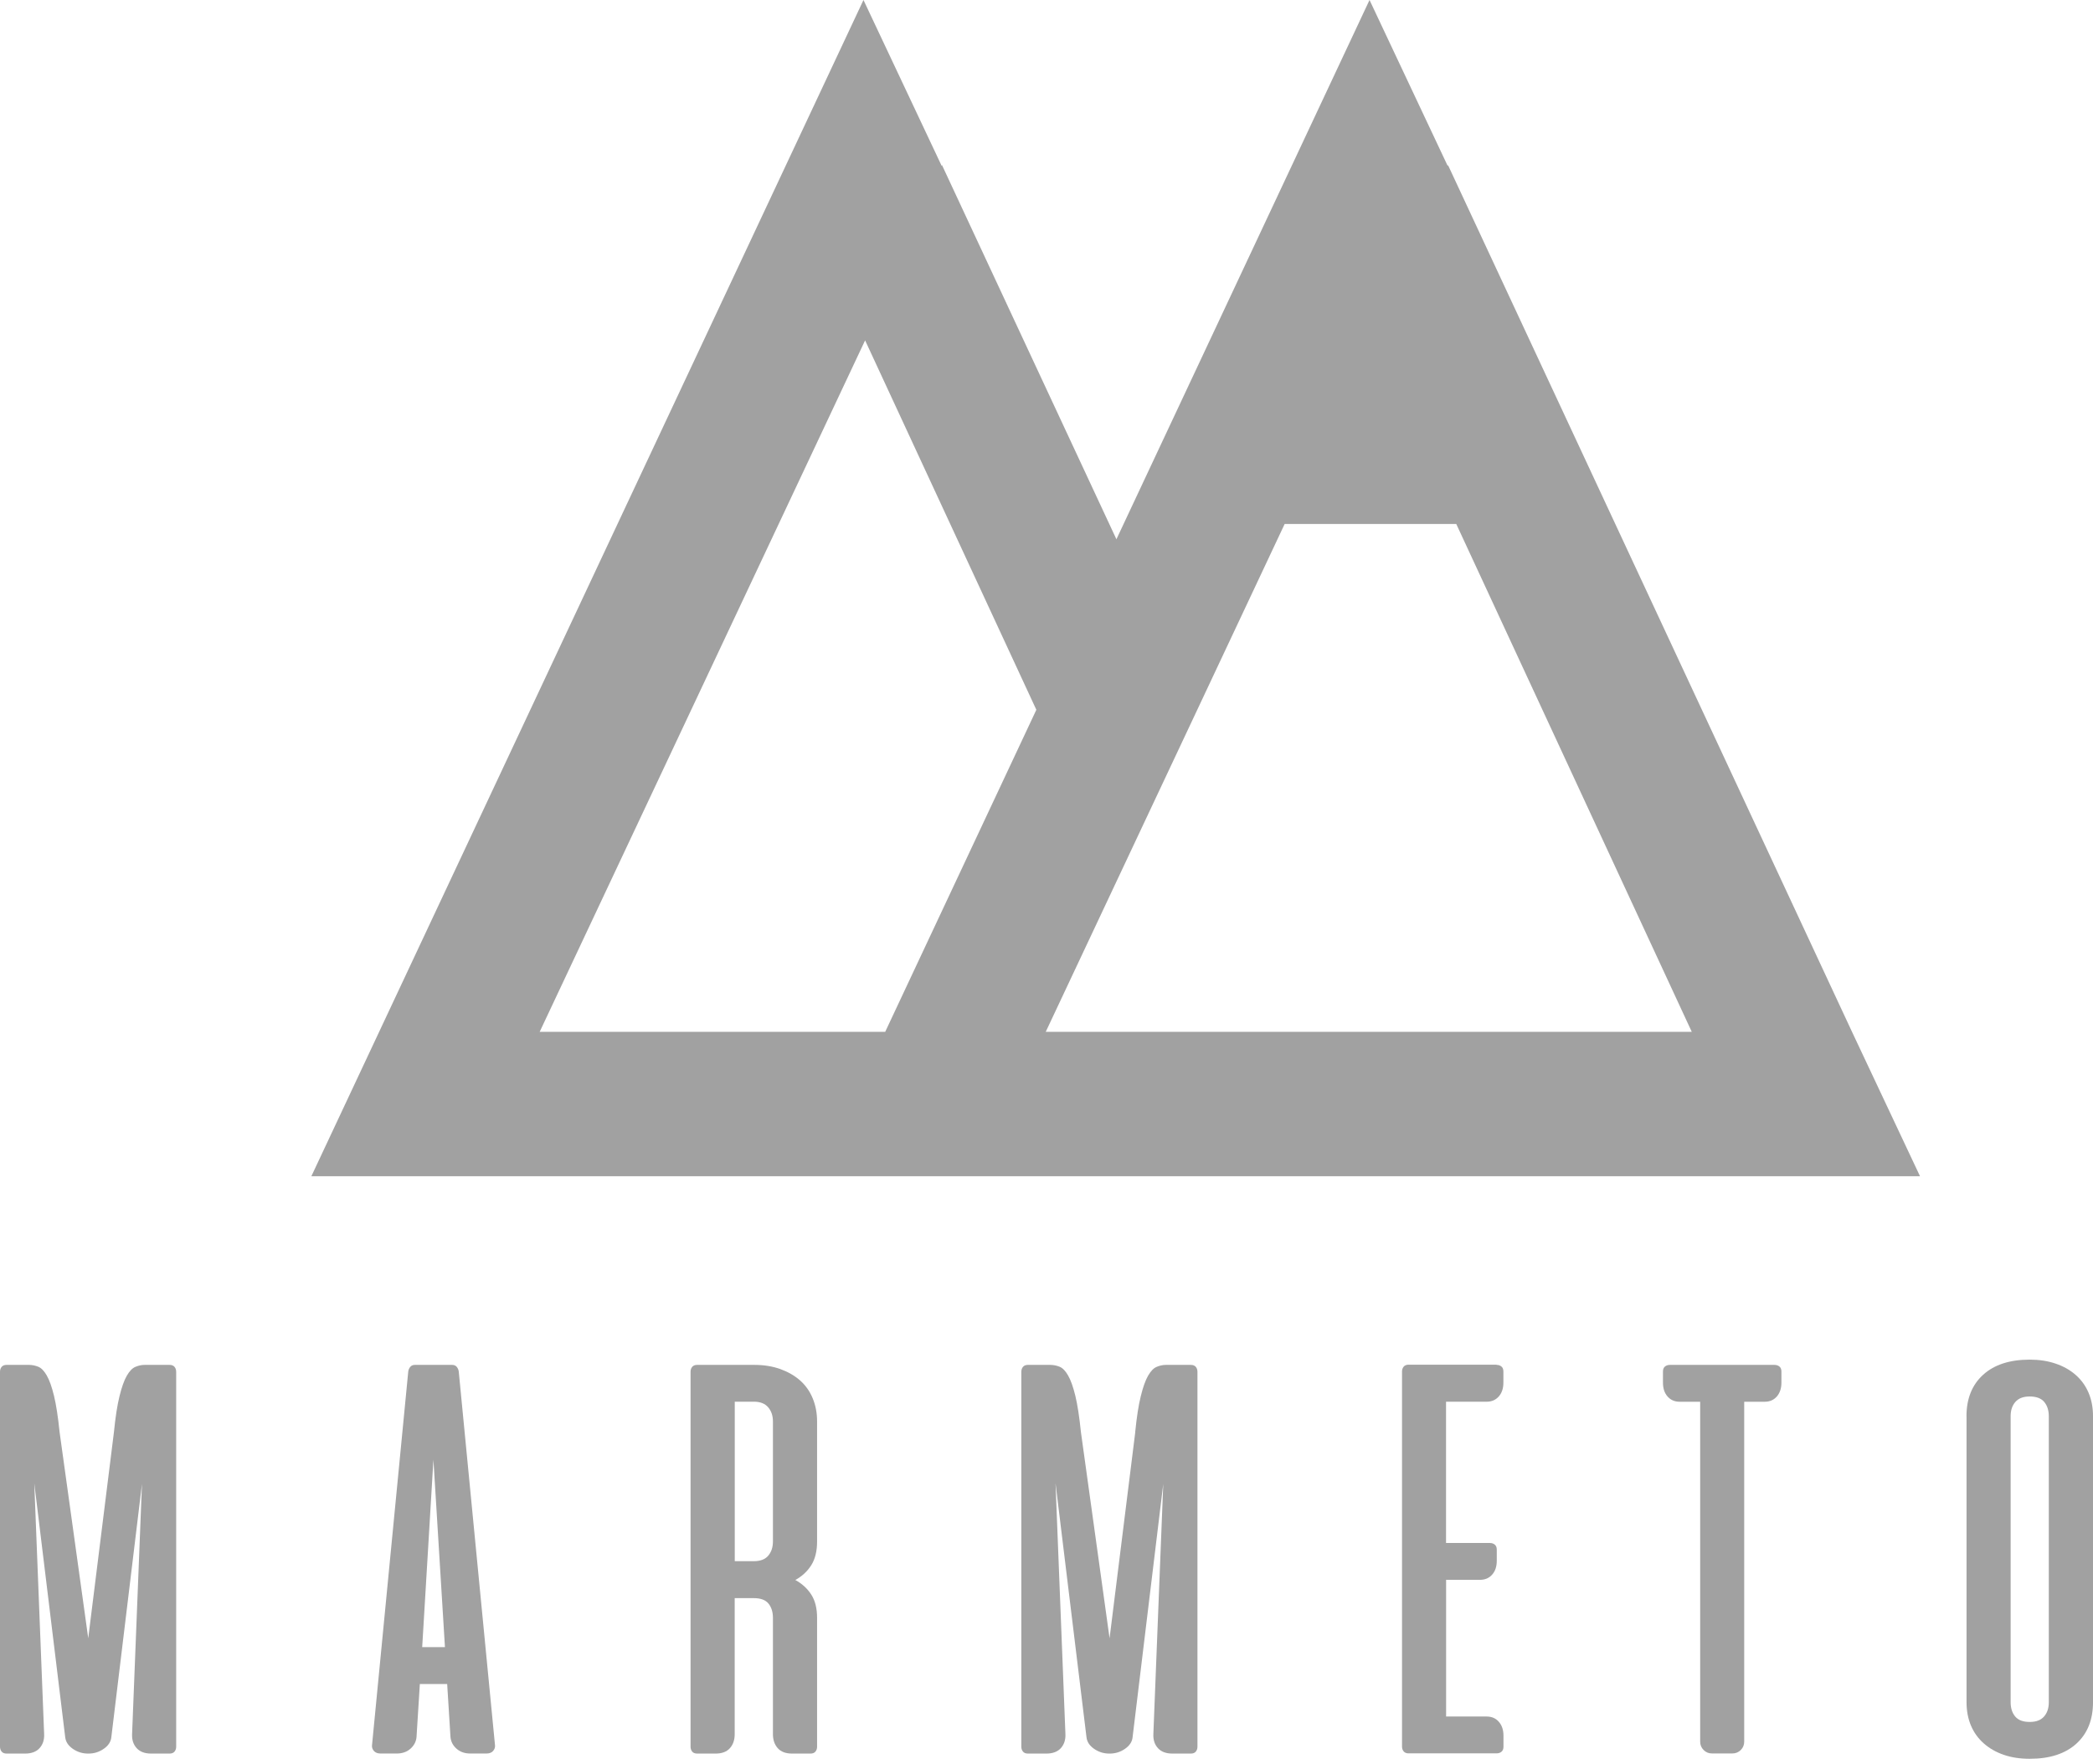
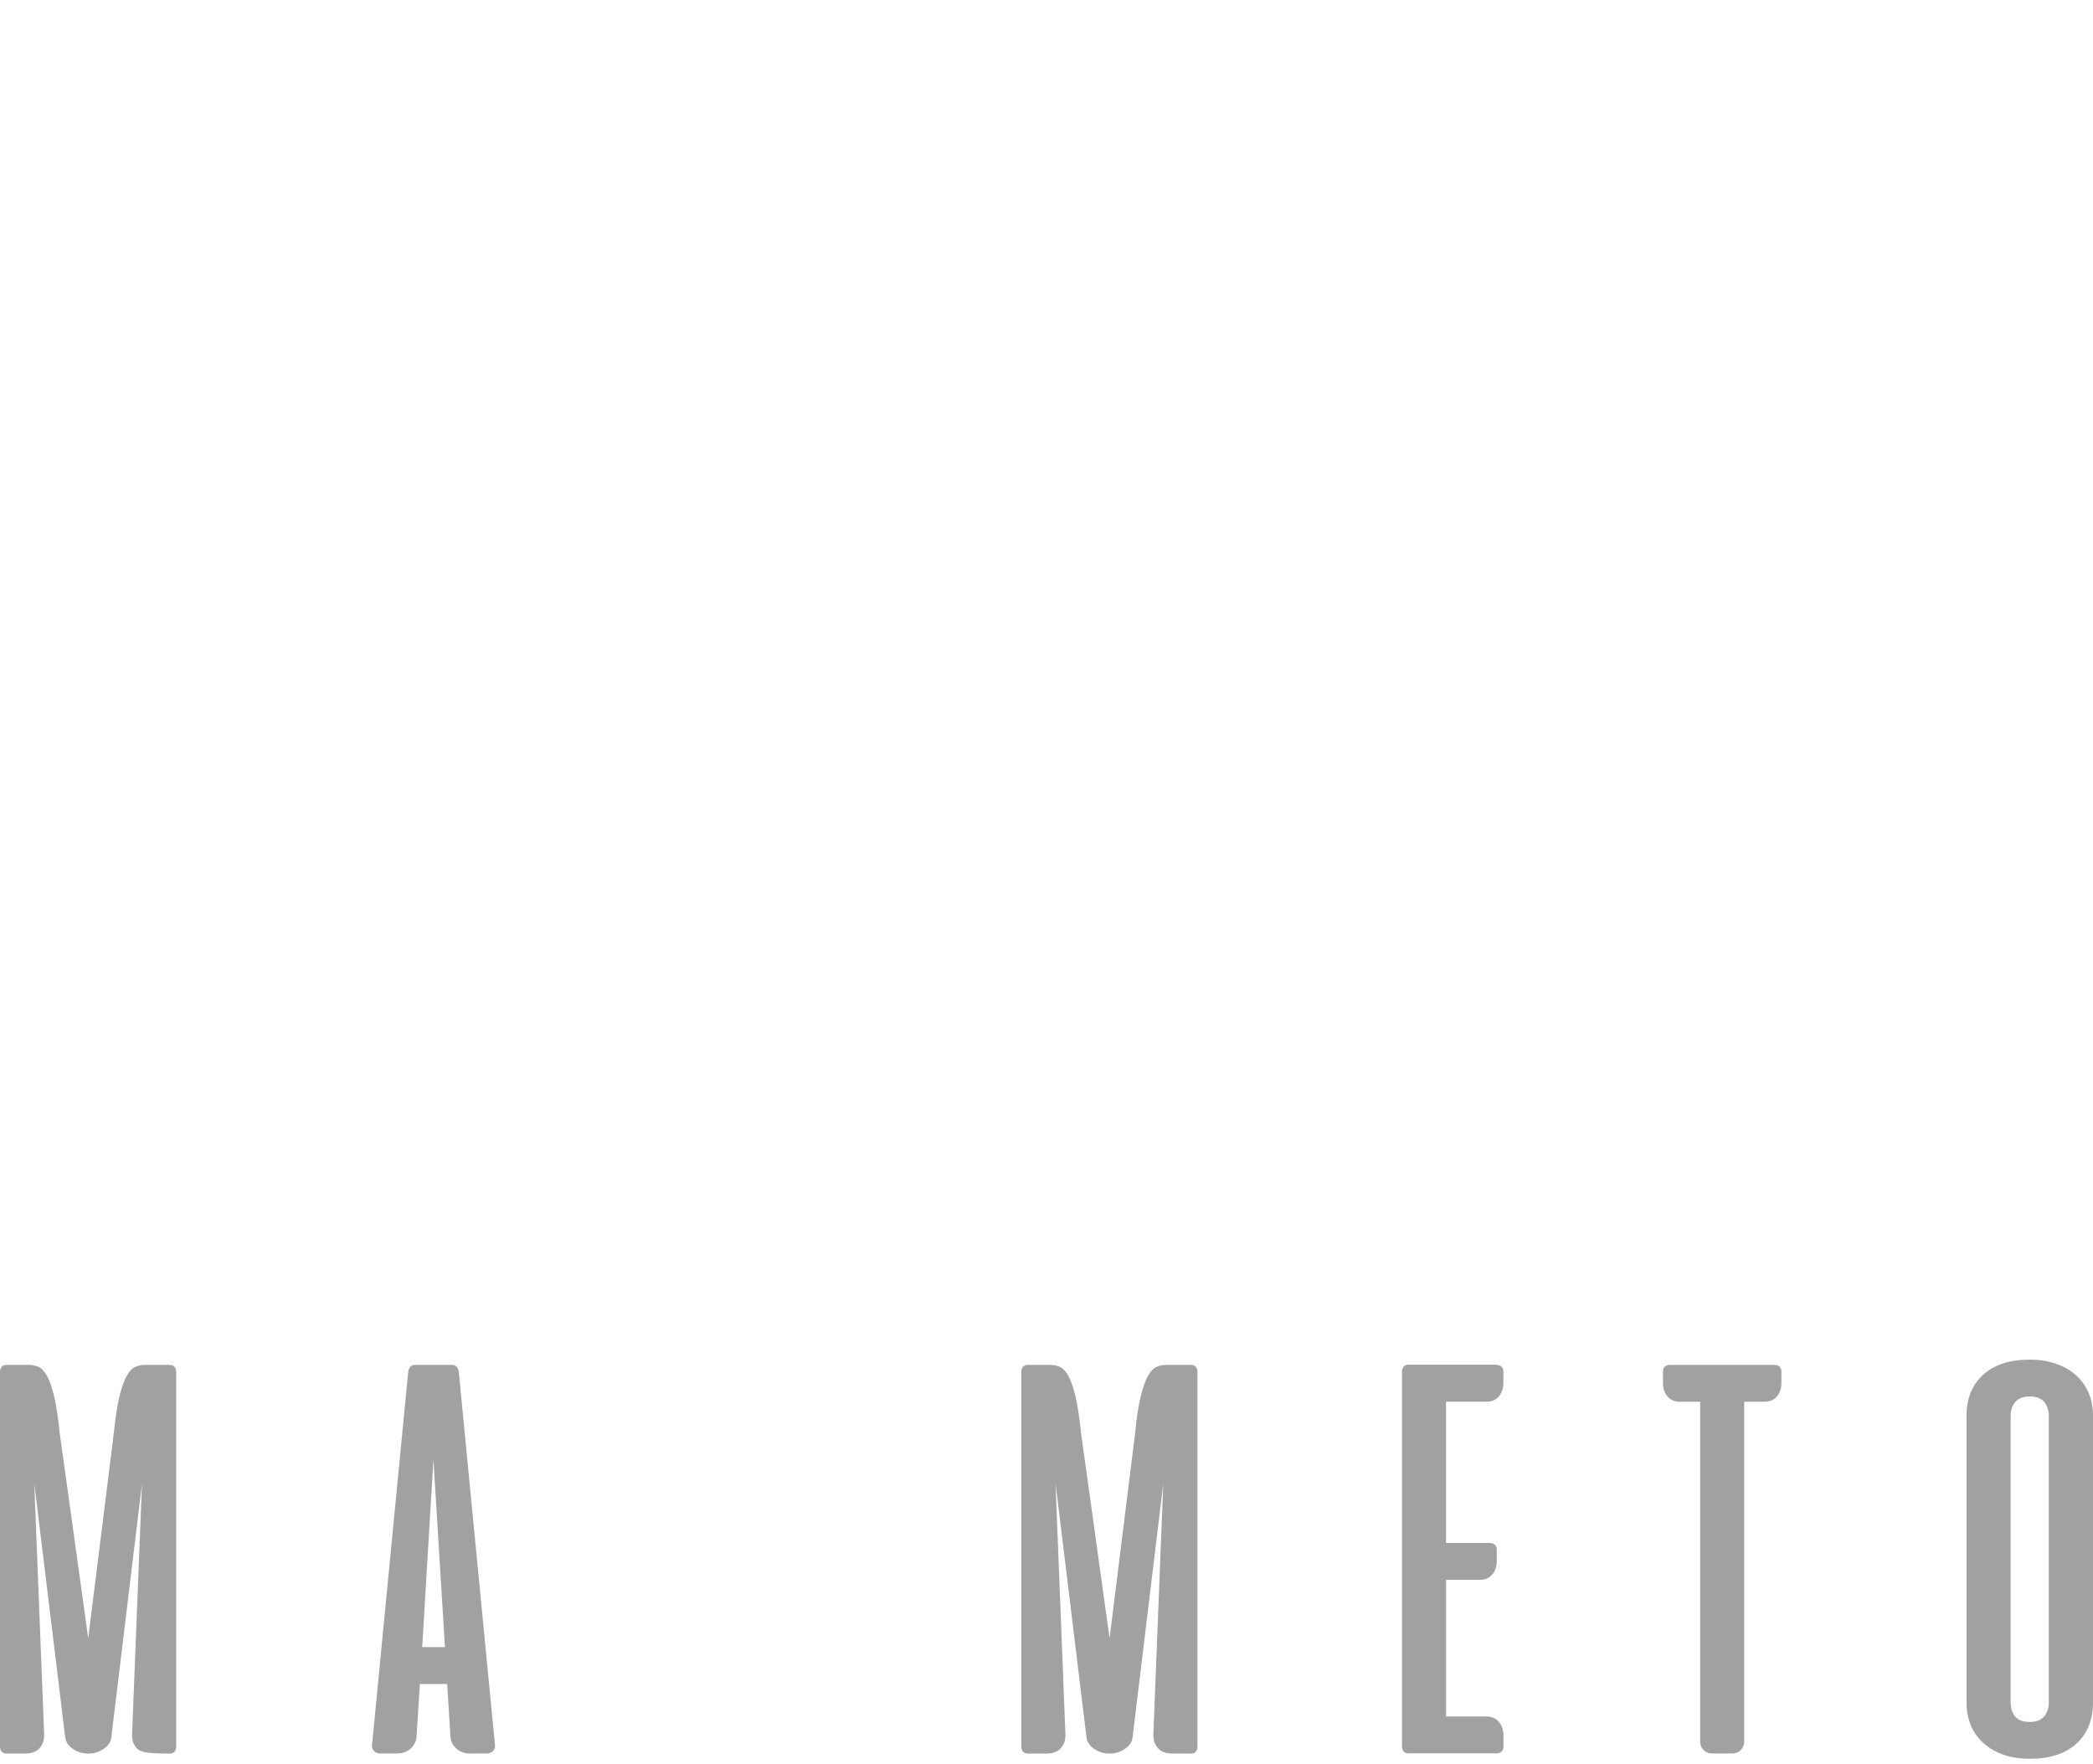
<svg xmlns="http://www.w3.org/2000/svg" width="121" height="102" viewBox="0 0 121 102" fill="none">
-   <path d="M107.068 59.651L83.713 9.547L83.692 9.588L79.175 0L64.542 31.175L54.46 9.547L54.439 9.588L49.919 0L18 68H111L107.068 59.651ZM31.2 59.651L50.013 19.677L59.913 41.034L51.175 59.651H31.2ZM77.815 59.651H60.456L64.531 50.99L69.177 41.117L74.268 30.293H84.19L97.804 59.651H77.815Z" fill="#A1A1A1" />
-   <path d="M6.587 82.791C6.674 81.915 6.782 81.222 6.911 80.706C7.037 80.193 7.176 79.802 7.33 79.534C7.483 79.269 7.647 79.094 7.825 79.021C8.002 78.945 8.18 78.906 8.358 78.906H9.805C9.931 78.906 10.028 78.945 10.091 79.021C10.154 79.098 10.185 79.192 10.185 79.307V100.975C10.185 101.09 10.154 101.184 10.091 101.261C10.028 101.338 9.931 101.376 9.805 101.376H8.738C8.369 101.376 8.09 101.271 7.901 101.062C7.71 100.853 7.622 100.584 7.636 100.253L8.208 85.782L6.437 100.424C6.412 100.689 6.266 100.916 5.998 101.101C5.733 101.285 5.44 101.376 5.122 101.376H5.084C4.767 101.376 4.474 101.285 4.209 101.101C3.944 100.916 3.797 100.693 3.769 100.424L1.981 85.744L2.552 100.253C2.566 100.584 2.476 100.853 2.287 101.062C2.099 101.271 1.817 101.376 1.451 101.376H0.38C0.255 101.376 0.157 101.338 0.094 101.261C0.031 101.184 0 101.09 0 100.975V79.307C0 79.192 0.031 79.098 0.094 79.021C0.157 78.945 0.251 78.906 0.38 78.906H1.674C1.852 78.906 2.029 78.941 2.207 79.011C2.385 79.081 2.549 79.248 2.702 79.516C2.856 79.781 2.995 80.172 3.121 80.688C3.246 81.201 3.354 81.905 3.445 82.791L5.101 94.709L6.587 82.791Z" fill="#A1A1A1" />
+   <path d="M6.587 82.791C6.674 81.915 6.782 81.222 6.911 80.706C7.037 80.193 7.176 79.802 7.33 79.534C7.483 79.269 7.647 79.094 7.825 79.021C8.002 78.945 8.18 78.906 8.358 78.906H9.805C9.931 78.906 10.028 78.945 10.091 79.021C10.154 79.098 10.185 79.192 10.185 79.307V100.975C10.185 101.09 10.154 101.184 10.091 101.261C10.028 101.338 9.931 101.376 9.805 101.376C8.369 101.376 8.09 101.271 7.901 101.062C7.71 100.853 7.622 100.584 7.636 100.253L8.208 85.782L6.437 100.424C6.412 100.689 6.266 100.916 5.998 101.101C5.733 101.285 5.44 101.376 5.122 101.376H5.084C4.767 101.376 4.474 101.285 4.209 101.101C3.944 100.916 3.797 100.693 3.769 100.424L1.981 85.744L2.552 100.253C2.566 100.584 2.476 100.853 2.287 101.062C2.099 101.271 1.817 101.376 1.451 101.376H0.38C0.255 101.376 0.157 101.338 0.094 101.261C0.031 101.184 0 101.09 0 100.975V79.307C0 79.192 0.031 79.098 0.094 79.021C0.157 78.945 0.251 78.906 0.38 78.906H1.674C1.852 78.906 2.029 78.941 2.207 79.011C2.385 79.081 2.549 79.248 2.702 79.516C2.856 79.781 2.995 80.172 3.121 80.688C3.246 81.201 3.354 81.905 3.445 82.791L5.101 94.709L6.587 82.791Z" fill="#A1A1A1" />
  <path d="M26.141 78.906C26.256 78.906 26.343 78.945 26.406 79.021C26.469 79.098 26.507 79.185 26.521 79.286L28.617 100.895C28.631 101.01 28.596 101.118 28.512 101.219C28.428 101.32 28.299 101.373 28.122 101.373H27.187C26.87 101.373 26.605 101.282 26.396 101.097C26.186 100.912 26.068 100.689 26.043 100.421L25.852 97.356H24.272L24.08 100.421C24.056 100.686 23.937 100.912 23.728 101.097C23.519 101.282 23.254 101.373 22.936 101.373H22.002C21.824 101.373 21.695 101.32 21.611 101.219C21.528 101.118 21.493 101.01 21.507 100.895L23.602 79.286C23.616 79.185 23.655 79.094 23.718 79.021C23.78 78.945 23.871 78.906 23.983 78.906H26.134H26.141ZM24.408 95.222H25.723L25.057 84.388L24.408 95.222Z" fill="#A1A1A1" />
-   <path d="M43.618 78.906C44.162 78.906 44.657 78.987 45.103 79.143C45.546 79.304 45.93 79.52 46.247 79.799C46.565 80.078 46.809 80.42 46.979 80.828C47.15 81.236 47.237 81.685 47.237 82.18V89.112C47.237 89.67 47.126 90.127 46.903 90.483C46.679 90.838 46.373 91.124 45.979 91.341C46.373 91.557 46.679 91.839 46.903 92.188C47.126 92.537 47.237 92.983 47.237 93.53V100.975C47.237 101.09 47.206 101.184 47.143 101.261C47.081 101.338 46.983 101.376 46.857 101.376H45.79C45.421 101.376 45.145 101.271 44.961 101.062C44.776 100.853 44.685 100.584 44.685 100.253V93.534C44.685 93.192 44.598 92.917 44.427 92.704C44.256 92.495 43.974 92.39 43.58 92.39H42.474V100.253C42.474 100.584 42.384 100.853 42.199 101.062C42.014 101.271 41.739 101.376 41.369 101.376H40.302C40.176 101.376 40.079 101.338 40.016 101.261C39.953 101.184 39.922 101.09 39.922 100.975V79.307C39.922 79.192 39.953 79.098 40.016 79.021C40.079 78.945 40.173 78.906 40.302 78.906H43.614H43.618ZM42.478 81.037V90.253H43.583C43.963 90.253 44.242 90.145 44.42 89.928C44.598 89.712 44.685 89.44 44.685 89.109V82.177C44.685 81.846 44.594 81.574 44.41 81.358C44.225 81.141 43.949 81.033 43.58 81.033H42.474L42.478 81.037Z" fill="#A1A1A1" />
  <path d="M65.628 82.791C65.715 81.915 65.823 81.222 65.953 80.706C66.078 80.193 66.218 79.802 66.371 79.534C66.524 79.269 66.688 79.094 66.866 79.021C67.044 78.945 67.222 78.906 67.4 78.906H68.847C68.972 78.906 69.07 78.945 69.133 79.021C69.195 79.098 69.227 79.192 69.227 79.307V100.975C69.227 101.09 69.195 101.184 69.133 101.261C69.07 101.338 68.972 101.376 68.847 101.376H67.78C67.41 101.376 67.131 101.271 66.943 101.062C66.751 100.853 66.664 100.584 66.678 100.253L67.25 85.782L65.478 100.424C65.454 100.689 65.307 100.916 65.039 101.101C64.774 101.285 64.481 101.376 64.164 101.376H64.125C63.808 101.376 63.515 101.285 63.25 101.101C62.985 100.916 62.839 100.693 62.811 100.424L61.022 85.744L61.594 100.253C61.608 100.584 61.517 100.853 61.329 101.062C61.141 101.271 60.858 101.376 60.492 101.376H59.425C59.3 101.376 59.202 101.338 59.139 101.261C59.076 101.184 59.045 101.09 59.045 100.975V79.307C59.045 79.192 59.076 79.098 59.139 79.021C59.202 78.945 59.296 78.906 59.425 78.906H60.719C60.897 78.906 61.074 78.941 61.252 79.011C61.43 79.081 61.594 79.248 61.747 79.516C61.901 79.781 62.04 80.172 62.166 80.688C62.291 81.201 62.399 81.905 62.49 82.791L64.146 94.709L65.632 82.791H65.628Z" fill="#A1A1A1" />
  <path d="M86.513 78.905C86.628 78.905 86.722 78.936 86.799 78.999C86.876 79.062 86.914 79.159 86.914 79.285V79.934C86.914 80.265 86.824 80.53 86.646 80.732C86.468 80.934 86.234 81.035 85.941 81.035H83.598V89.202H86.13C86.245 89.202 86.339 89.233 86.416 89.296C86.492 89.359 86.531 89.456 86.531 89.582V90.231C86.531 90.562 86.444 90.827 86.266 91.029C86.088 91.231 85.854 91.332 85.561 91.332H83.602V99.234H85.945C86.238 99.234 86.471 99.335 86.649 99.537C86.827 99.739 86.918 100.008 86.918 100.336V100.984C86.918 101.11 86.879 101.207 86.803 101.27C86.726 101.333 86.632 101.364 86.517 101.364H81.433C81.307 101.364 81.21 101.326 81.147 101.249C81.084 101.172 81.053 101.078 81.053 100.963V79.296C81.053 79.18 81.084 79.086 81.147 79.01C81.21 78.933 81.307 78.894 81.433 78.894H86.517L86.513 78.905Z" fill="#A1A1A1" />
  <path d="M102.586 78.906C102.701 78.906 102.795 78.938 102.872 79C102.949 79.063 102.987 79.161 102.987 79.286V79.935C102.987 80.266 102.896 80.531 102.722 80.733C102.544 80.936 102.311 81.037 102.018 81.037H100.836V100.686C100.836 100.877 100.769 101.038 100.637 101.17C100.504 101.303 100.34 101.369 100.152 101.369H98.974C98.782 101.369 98.621 101.303 98.489 101.17C98.356 101.038 98.29 100.874 98.29 100.686V81.037H97.108C96.815 81.037 96.582 80.936 96.404 80.733C96.226 80.531 96.139 80.263 96.139 79.935V79.286C96.139 79.161 96.177 79.063 96.254 79C96.331 78.938 96.425 78.906 96.54 78.906H102.593H102.586Z" fill="#A1A1A1" />
  <path d="M113.686 81.876C113.686 80.861 114.006 80.059 114.648 79.477C115.29 78.894 116.186 78.602 117.343 78.602C117.887 78.602 118.386 78.678 118.839 78.832C119.289 78.985 119.676 79.201 120 79.487C120.325 79.773 120.572 80.115 120.743 80.516C120.914 80.917 121.001 81.37 121.001 81.876V98.404C121.001 99.418 120.68 100.221 120.039 100.803C119.397 101.385 118.501 101.678 117.343 101.678C116.785 101.678 116.283 101.601 115.84 101.448C115.394 101.294 115.011 101.075 114.69 100.792C114.365 100.506 114.118 100.165 113.947 99.764C113.776 99.363 113.689 98.909 113.689 98.404V81.876H113.686ZM118.445 81.876C118.445 81.534 118.355 81.259 118.18 81.046C118.002 80.837 117.723 80.732 117.343 80.732C116.963 80.732 116.698 80.837 116.513 81.046C116.329 81.255 116.238 81.531 116.238 81.876V98.404C116.238 98.746 116.325 99.021 116.503 99.234C116.681 99.446 116.96 99.547 117.34 99.547C117.72 99.547 117.985 99.443 118.17 99.234C118.355 99.025 118.445 98.749 118.445 98.404V81.876Z" fill="#A1A1A1" />
</svg>